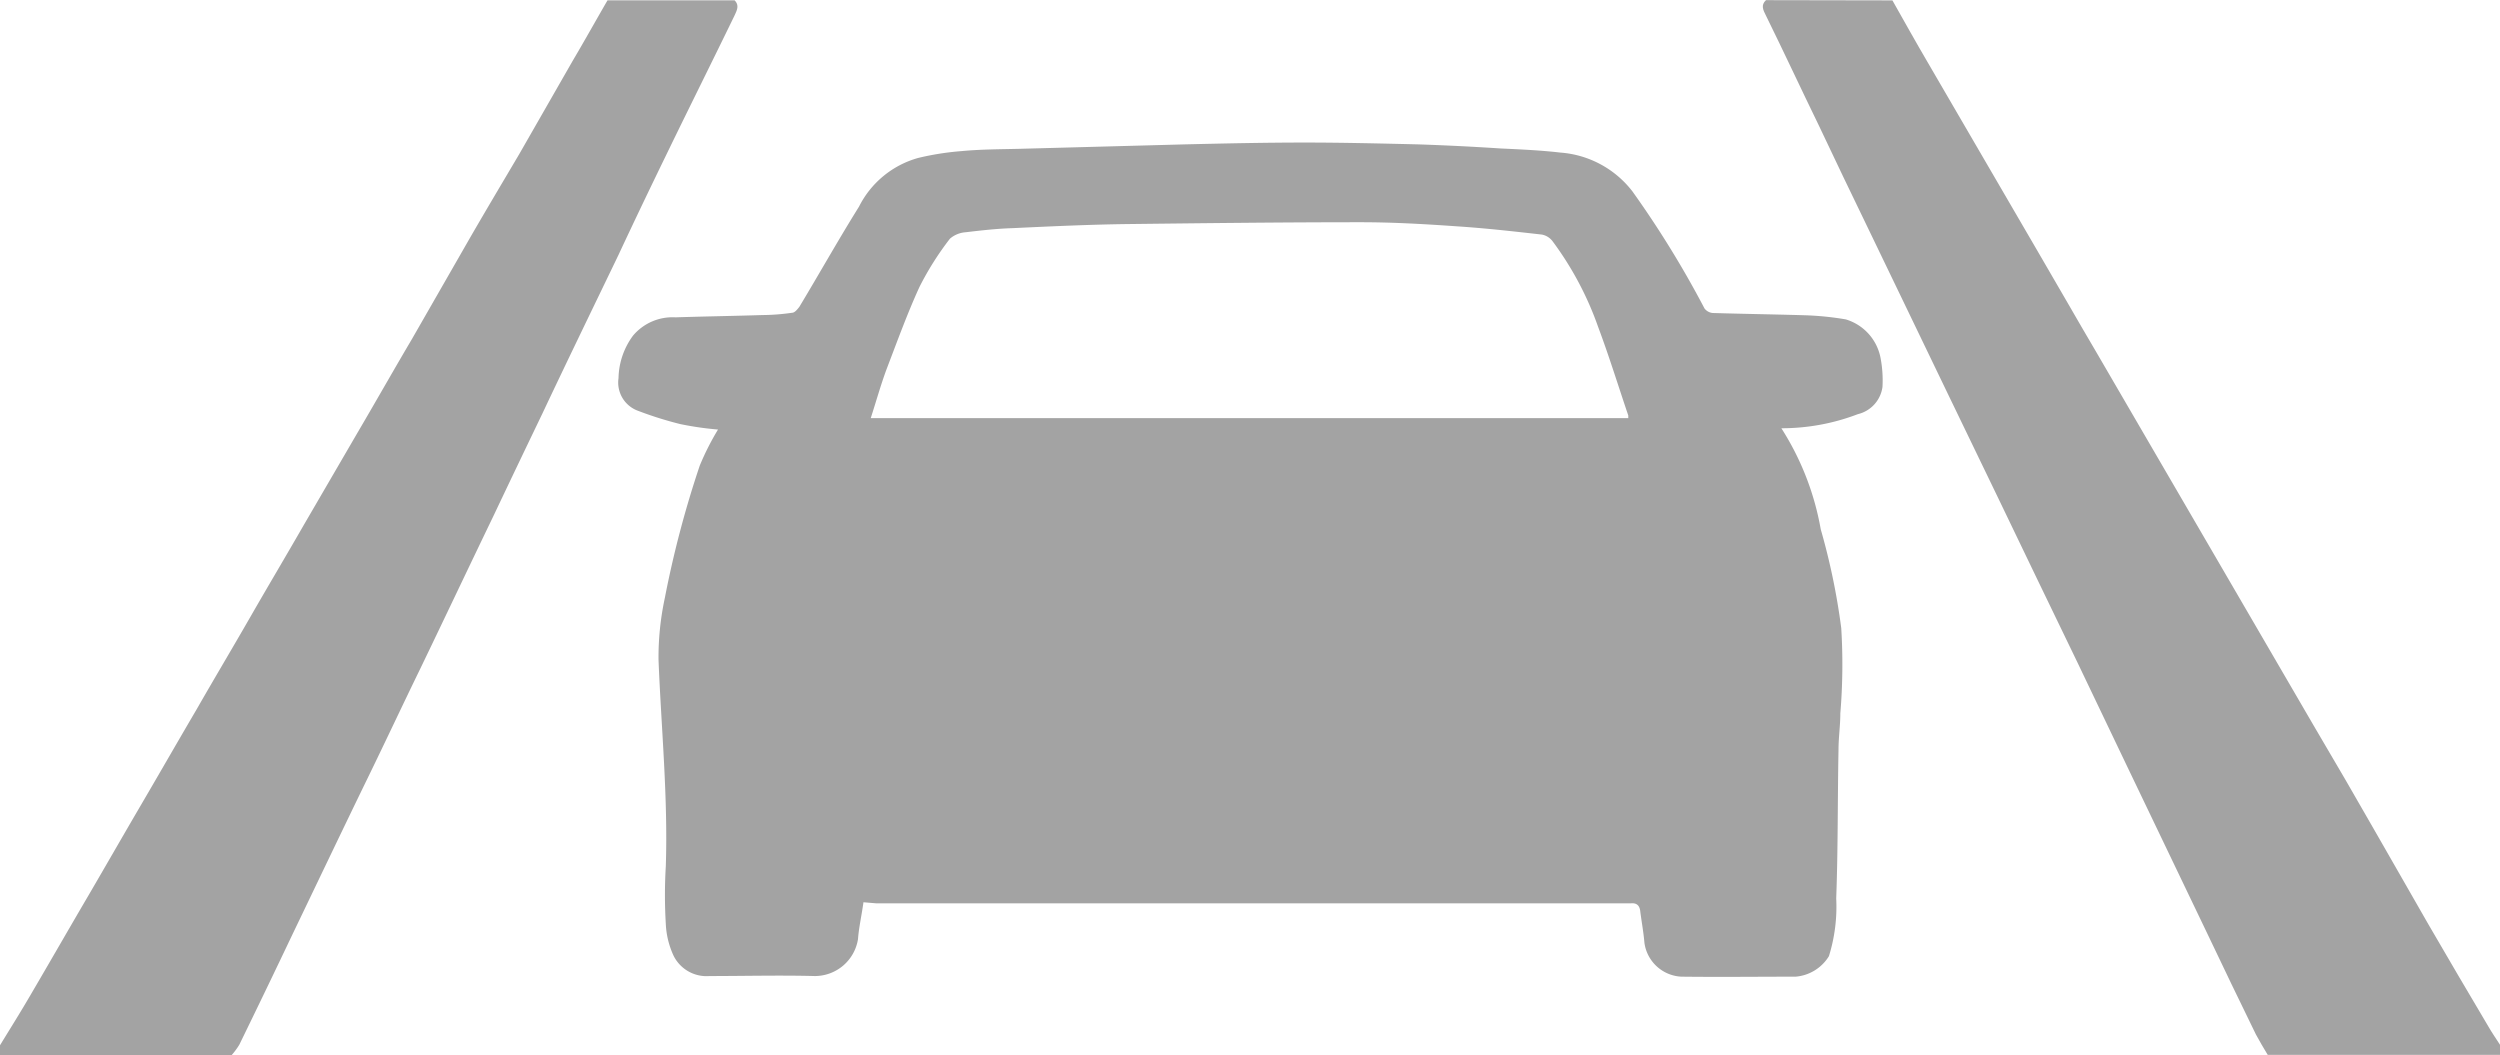
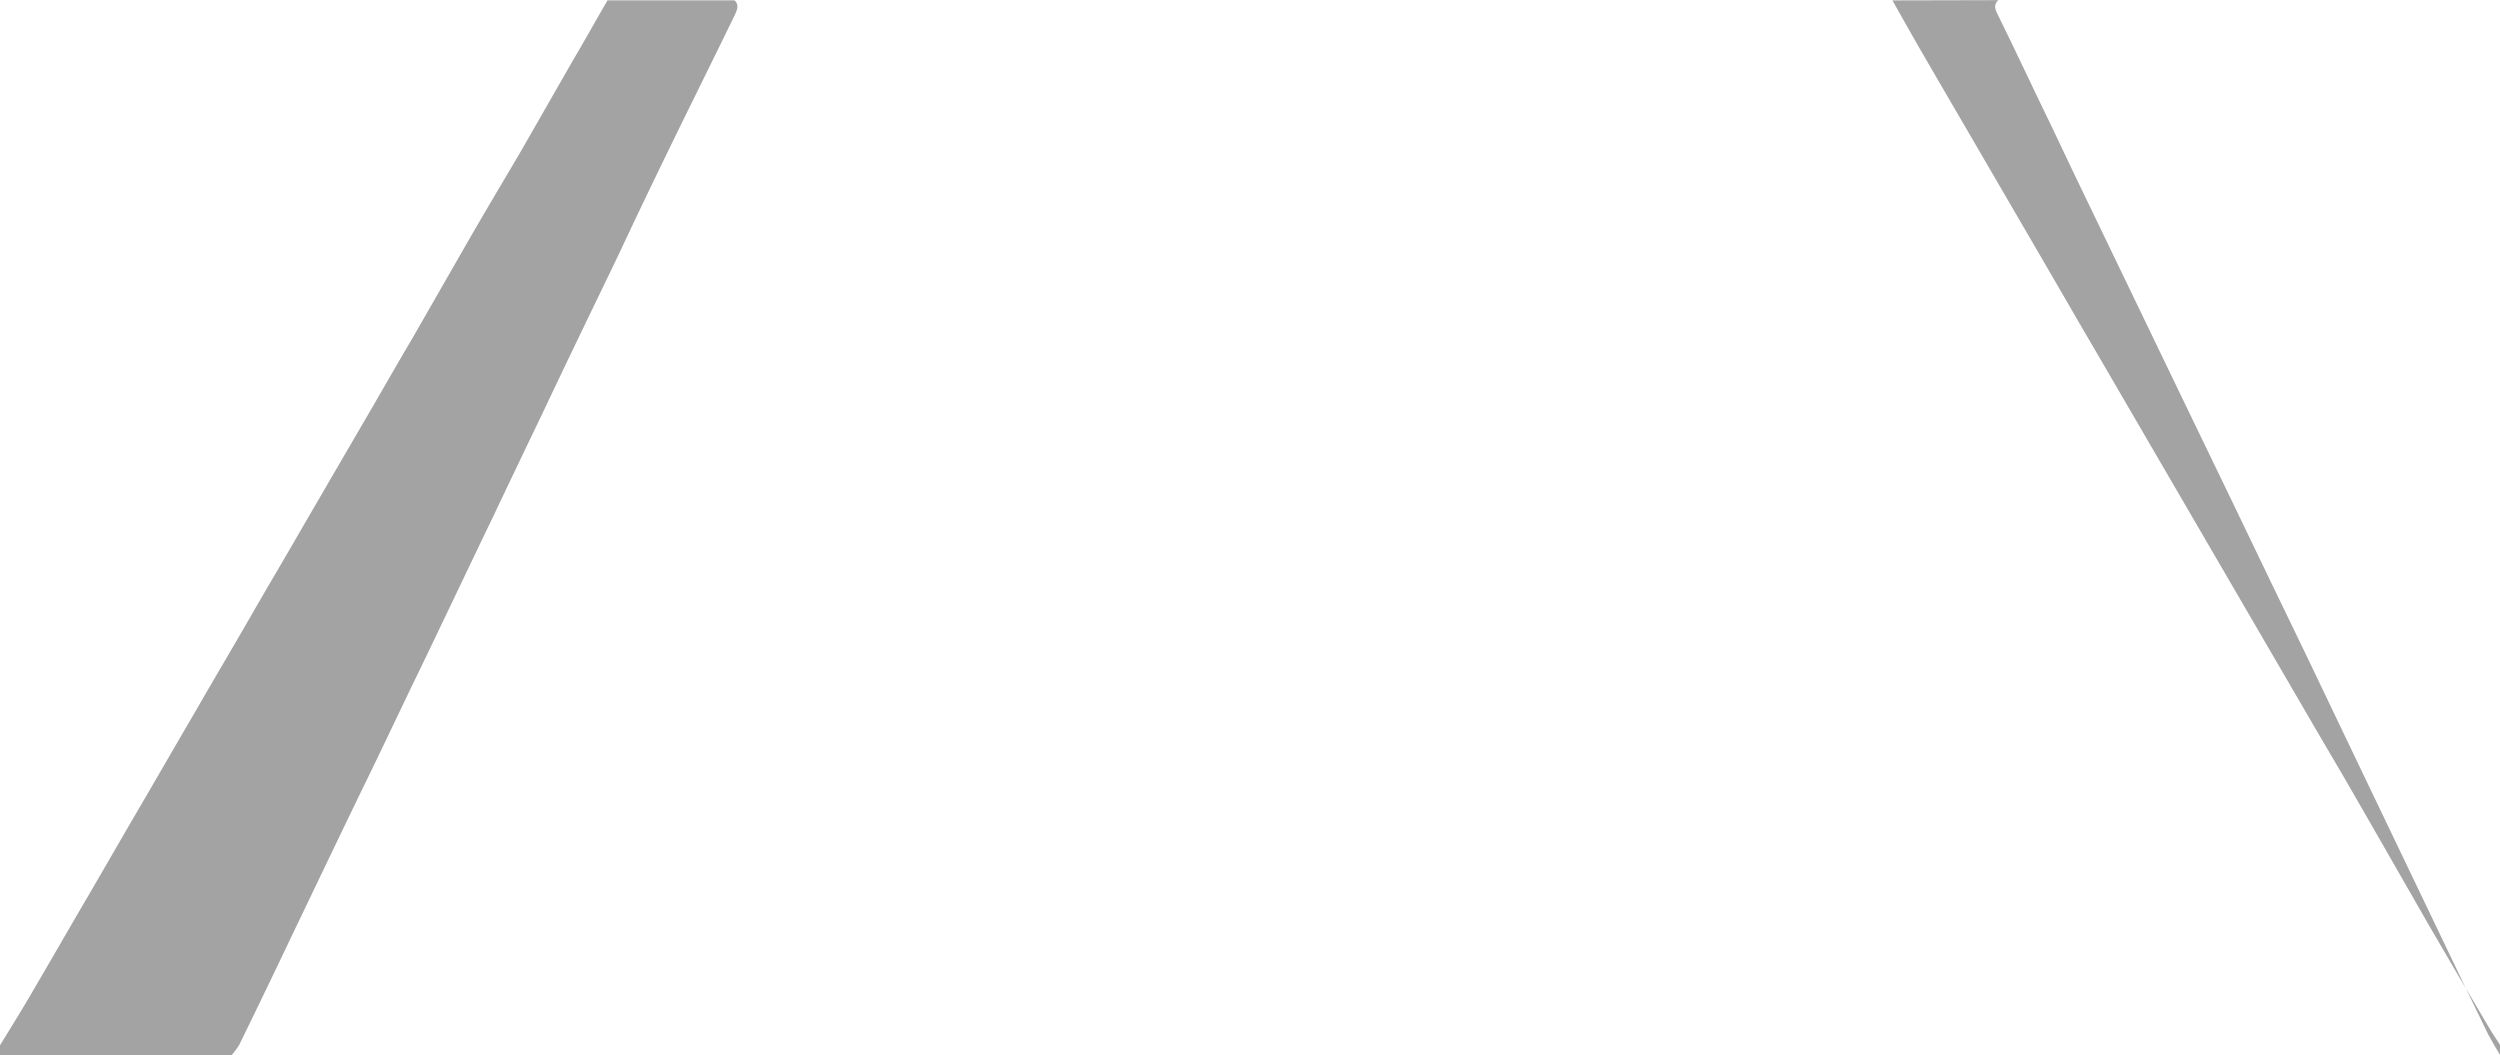
<svg xmlns="http://www.w3.org/2000/svg" width="64.505" height="27.229" viewBox="0 0 64.505 27.229">
  <desc>Lane safety system indicator icon.</desc>
  <g id="lane-safety" transform="translate(2.932 -10.244)">
-     <path id="Path_597" data-name="Path 597" d="M42.049,0c.306.541.6,1.069.917,1.61l1.375,2.362c.517.881,1.022,1.763,1.539,2.644.47.8.928,1.61,1.4,2.409l1.375,2.362,1.375,2.362c.517.881,1.022,1.763,1.539,2.644l1.375,2.362c.529.893,1.046,1.786,1.563,2.691l1.375,2.4c.505.87,1.022,1.751,1.539,2.621.094.165.2.317.306.482v.259H51.733c-.106-.176-.212-.353-.306-.529-.423-.87-.846-1.739-1.257-2.609-.693-1.434-1.375-2.879-2.068-4.313-.423-.893-.858-1.786-1.281-2.679-.682-1.41-1.363-2.82-2.045-4.242-.435-.9-.87-1.8-1.3-2.691-.682-1.41-1.351-2.809-2.033-4.219-.435-.9-.87-1.8-1.293-2.7-.458-.94-.9-1.892-1.363-2.832-.071-.141-.141-.27,0-.4" transform="translate(3.847 10.254)" fill="#a3a3a3" fill-rule="evenodd" />
+     <path id="Path_597" data-name="Path 597" d="M42.049,0c.306.541.6,1.069.917,1.61l1.375,2.362c.517.881,1.022,1.763,1.539,2.644.47.8.928,1.61,1.4,2.409l1.375,2.362,1.375,2.362c.517.881,1.022,1.763,1.539,2.644l1.375,2.362c.529.893,1.046,1.786,1.563,2.691l1.375,2.4c.505.87,1.022,1.751,1.539,2.621.094.165.2.317.306.482v.259c-.106-.176-.212-.353-.306-.529-.423-.87-.846-1.739-1.257-2.609-.693-1.434-1.375-2.879-2.068-4.313-.423-.893-.858-1.786-1.281-2.679-.682-1.41-1.363-2.82-2.045-4.242-.435-.9-.87-1.8-1.3-2.691-.682-1.41-1.351-2.809-2.033-4.219-.435-.9-.87-1.8-1.293-2.7-.458-.94-.9-1.892-1.363-2.832-.071-.141-.141-.27,0-.4" transform="translate(3.847 10.254)" fill="#a3a3a3" fill-rule="evenodd" />
    <path id="Path_598" data-name="Path 598" d="M0,26.958c.259-.423.517-.834.764-1.257.517-.881,1.022-1.763,1.539-2.644.411-.705.823-1.422,1.234-2.127.517-.881,1.022-1.763,1.539-2.644.458-.8.928-1.586,1.387-2.386s.928-1.586,1.387-2.386l1.375-2.362c.47-.8.928-1.61,1.4-2.409L12,6.346c.458-.8.928-1.586,1.4-2.386l1.375-2.4c.306-.517.6-1.046.9-1.563h3.279c.129.129.059.259,0,.388-.576,1.187-1.163,2.362-1.739,3.549-.423.87-.846,1.751-1.257,2.632C15.3,7.932,14.643,9.284,14,10.647c-.423.881-.846,1.763-1.269,2.656-.635,1.316-1.257,2.632-1.892,3.949-.447.917-.881,1.845-1.328,2.762-.658,1.351-1.3,2.7-1.951,4.054-.458.964-.917,1.916-1.387,2.879a1.994,1.994,0,0,1-.2.27H0" transform="translate(-2.932 10.256)" fill="#a3a3a3" fill-rule="evenodd" />
-     <path id="Path_599" data-name="Path 599" d="M19.9,22.722c-.047.341-.118.646-.141.952a1.129,1.129,0,0,1-1.116.952c-.9-.024-1.81,0-2.715,0A.949.949,0,0,1,15,24.1a2.171,2.171,0,0,1-.2-.823,12.449,12.449,0,0,1,0-1.481c.059-1.786-.118-3.561-.188-5.335a7.308,7.308,0,0,1,.165-1.6,26.477,26.477,0,0,1,.9-3.408,6.878,6.878,0,0,1,.47-.928,8.129,8.129,0,0,1-.975-.141,9.456,9.456,0,0,1-1.116-.353A.775.775,0,0,1,13.58,9.2a1.9,1.9,0,0,1,.376-1.1,1.333,1.333,0,0,1,1.093-.47c.752-.024,1.492-.035,2.245-.059a5.573,5.573,0,0,0,.764-.059c.071,0,.141-.094.188-.153.517-.858,1.011-1.739,1.539-2.585a2.443,2.443,0,0,1,1.528-1.257,7.123,7.123,0,0,1,1.116-.176c.494-.047.987-.047,1.481-.059L28.2,3.167c1.034-.024,2.057-.047,3.091-.047.964,0,1.939.024,2.914.047.717.024,1.422.059,2.139.106.517.024,1.034.047,1.539.106a2.588,2.588,0,0,1,1.857,1A25.7,25.7,0,0,1,41.6,7.4a.3.3,0,0,0,.212.118c.8.024,1.6.035,2.4.059a7.712,7.712,0,0,1,1.034.106,1.29,1.29,0,0,1,.9,1.011,3.08,3.08,0,0,1,.047.729.838.838,0,0,1-.635.705,5.505,5.505,0,0,1-1.974.364A7.121,7.121,0,0,1,44.6,13.1a17.237,17.237,0,0,1,.529,2.55,15.261,15.261,0,0,1-.024,2.2c0,.317-.047.623-.047.94-.024,1.281-.012,2.562-.059,3.831a4.31,4.31,0,0,1-.188,1.492,1.115,1.115,0,0,1-.858.529c-.975,0-1.963.012-2.95,0a1.012,1.012,0,0,1-.952-.87c-.023-.27-.071-.529-.106-.8-.012-.141-.071-.235-.235-.223H20.22m19.414-12.48v-.106c-.259-.764-.494-1.528-.776-2.28A8.32,8.32,0,0,0,37.683,5.67a.451.451,0,0,0-.282-.176c-.729-.082-1.457-.165-2.186-.212-.834-.059-1.657-.106-2.491-.106-2,0-3.984.024-5.982.047-1,.012-2,.059-3,.106-.4.012-.811.059-1.21.106a.691.691,0,0,0-.4.165,7.666,7.666,0,0,0-.787,1.246c-.317.693-.576,1.41-.846,2.115-.153.411-.27.834-.411,1.269H39.634Z" transform="translate(-0.553 10.802)" fill="#a3a3a3" fill-rule="evenodd" />
  </g>
</svg>